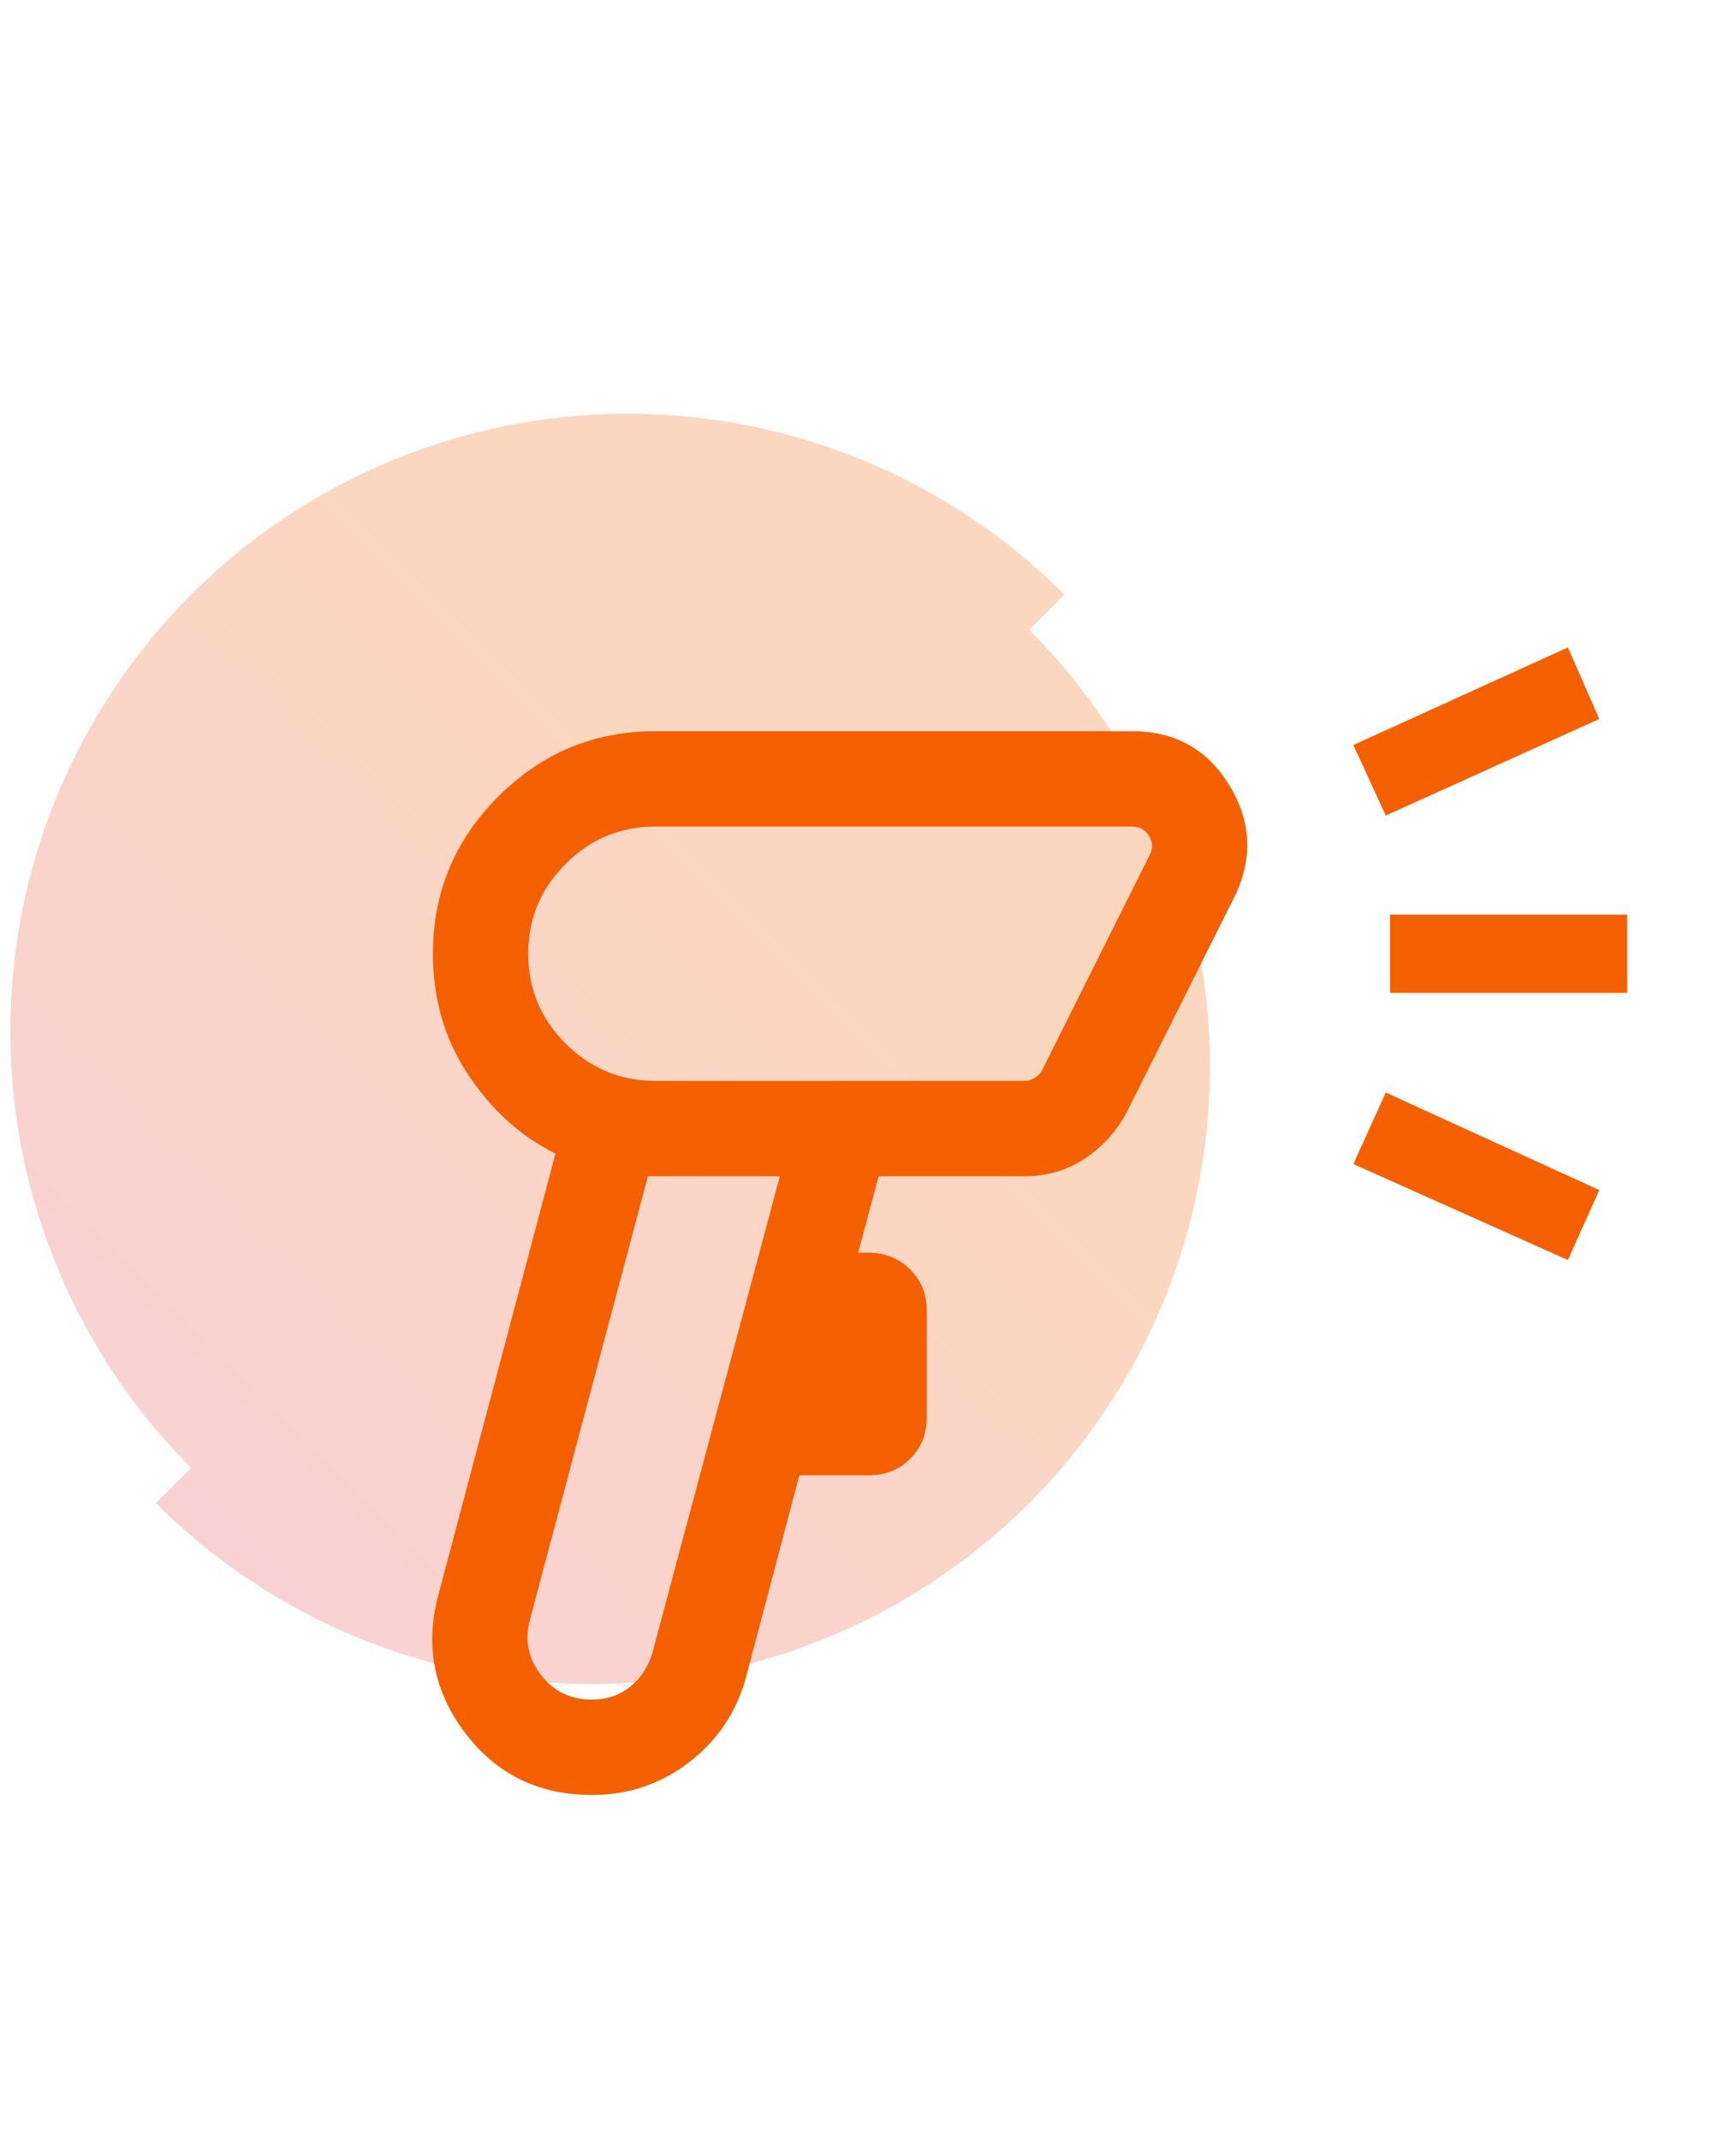
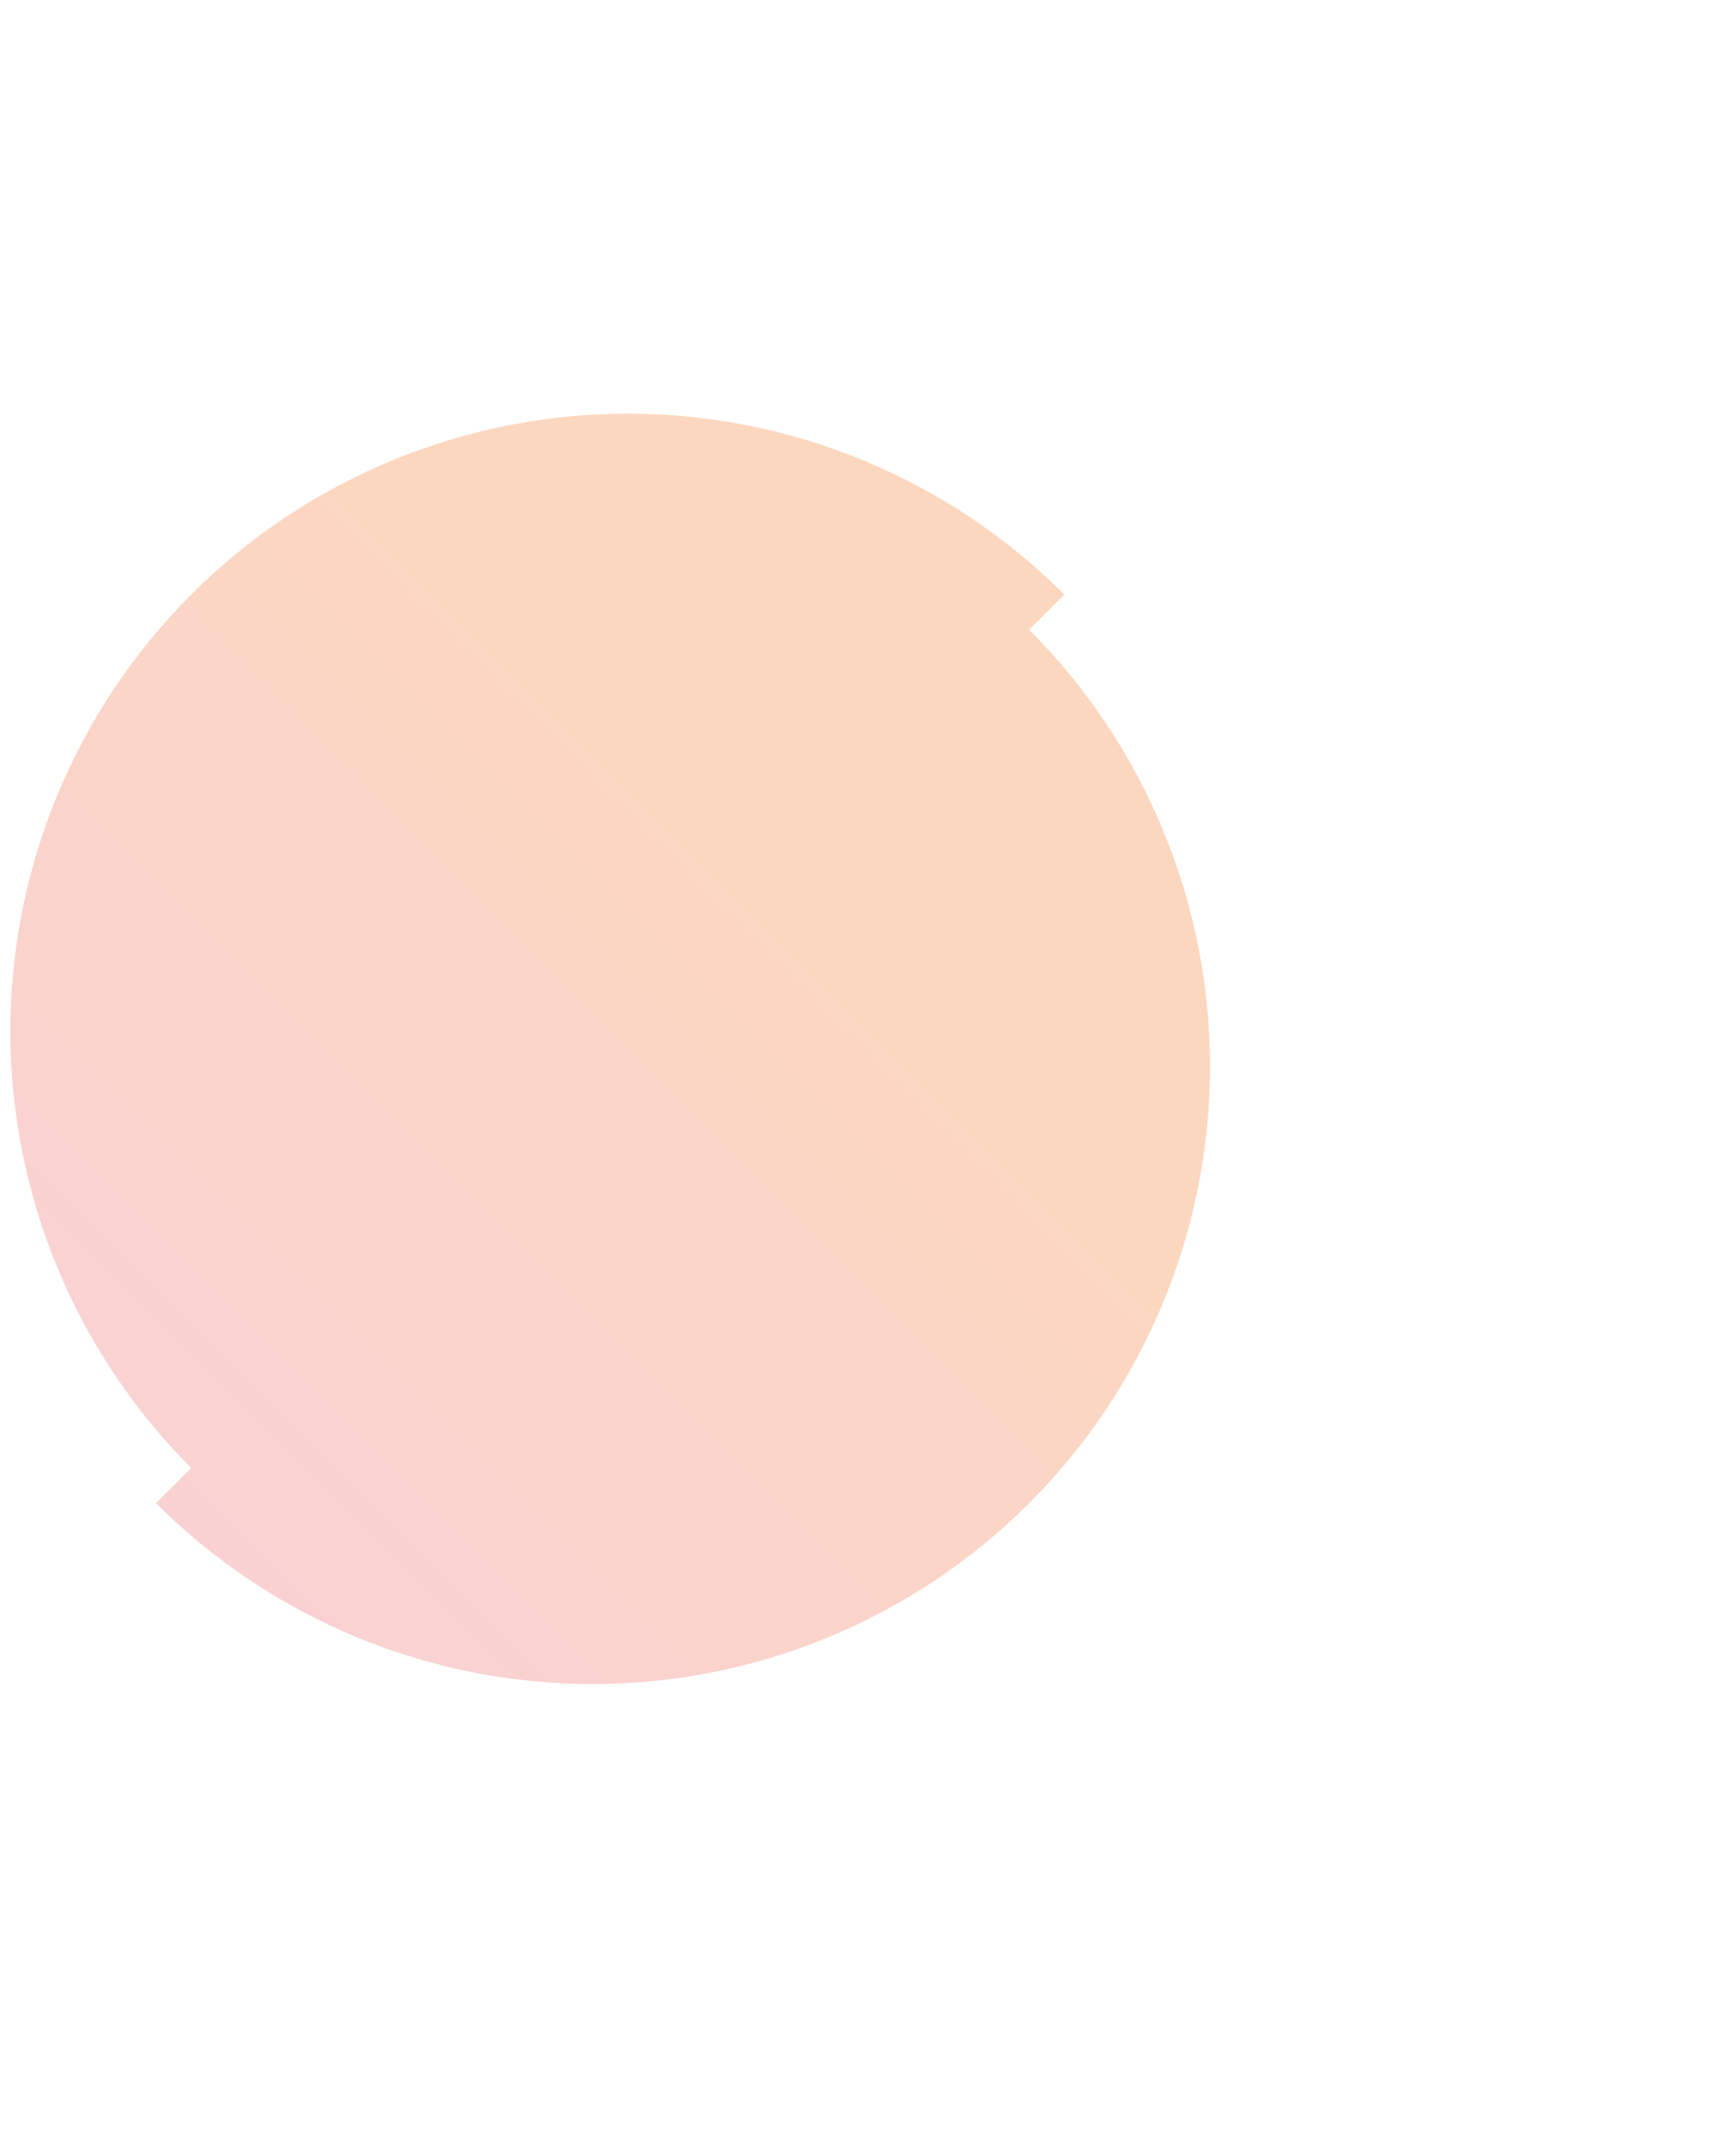
<svg xmlns="http://www.w3.org/2000/svg" width="99" height="122" viewBox="0 0 99 122" fill="none">
  <path opacity="0.25" d="M0.592 58.795C0.592 68.133 4.302 77.089 10.905 83.692L8.897 85.7C15.501 92.303 24.456 96.013 33.795 96.013C43.133 96.013 52.089 92.303 58.692 85.7C65.296 79.097 69.005 70.141 69.005 60.803C69.005 51.464 65.296 42.508 58.692 35.905L60.7 33.897C54.097 27.294 45.141 23.584 35.803 23.584C26.464 23.584 17.508 27.294 10.905 33.897C4.302 40.501 0.592 49.456 0.592 58.795Z" fill="url(#paint0_linear_3331_2183)" />
  <mask id="mask0_3331_2183" style="mask-type:alpha" maskUnits="userSpaceOnUse" x="12" y="29" width="87" height="87">
    <rect x="12" y="29" width="87" height="87" fill="#D9D9D9" />
  </mask>
  <g mask="url(#mask0_3331_2183)">
-     <path d="M33.753 102.337C30.73 102.337 28.326 101.164 26.542 98.82C24.757 96.475 24.236 93.871 24.98 91.009L31.68 65.766C29.709 64.799 28.051 63.304 26.706 61.28C25.36 59.256 24.688 56.955 24.688 54.375C24.688 50.886 25.93 47.9 28.415 45.415C30.899 42.93 33.886 41.688 37.375 41.688H64.562C67.017 41.688 68.871 42.725 70.126 44.801C71.38 46.876 71.461 49.005 70.369 51.19L64.234 63.459C63.635 64.551 62.831 65.425 61.822 66.08C60.813 66.735 59.682 67.063 58.428 67.063H50.111L48.94 71.42H49.609C50.52 71.443 51.288 71.765 51.913 72.386C52.538 73.008 52.851 73.778 52.851 74.696V80.831C52.851 81.759 52.537 82.537 51.909 83.165C51.281 83.793 50.503 84.107 49.574 84.107H45.587L42.52 95.721C41.965 97.676 40.882 99.267 39.27 100.494C37.658 101.723 35.819 102.337 33.753 102.337ZM33.75 96.899C34.596 96.899 35.321 96.658 35.925 96.174C36.529 95.691 36.952 95.057 37.194 94.271L44.472 67.063H36.95L30.216 92.368C29.914 93.516 30.125 94.558 30.85 95.495C31.575 96.431 32.542 96.899 33.75 96.899ZM37.375 61.625H58.428C58.637 61.625 58.835 61.567 59.021 61.451C59.206 61.335 59.346 61.184 59.439 60.998L65.573 48.728C65.759 48.357 65.742 47.997 65.521 47.648C65.3 47.3 64.981 47.125 64.562 47.125H37.375C35.381 47.125 33.675 47.835 32.255 49.255C30.835 50.675 30.125 52.382 30.125 54.375C30.125 56.369 30.835 58.076 32.255 59.496C33.675 60.916 35.381 61.625 37.375 61.625ZM79.027 46.498L77.18 42.475L89.415 36.913L91.206 40.991L79.027 46.498ZM89.415 71.838L77.18 66.366L79.027 62.288L91.206 67.85L89.415 71.838ZM79.272 56.606V52.145H92.796V56.606H79.272Z" fill="#F46000" />
-   </g>
+     </g>
  <defs>
    <linearGradient id="paint0_linear_3331_2183" x1="60.7" y1="33.897" x2="8.897" y2="85.7" gradientUnits="userSpaceOnUse">
      <stop offset="0.298" stop-color="#F46000" />
      <stop offset="1" stop-color="#E84952" />
    </linearGradient>
  </defs>
</svg>